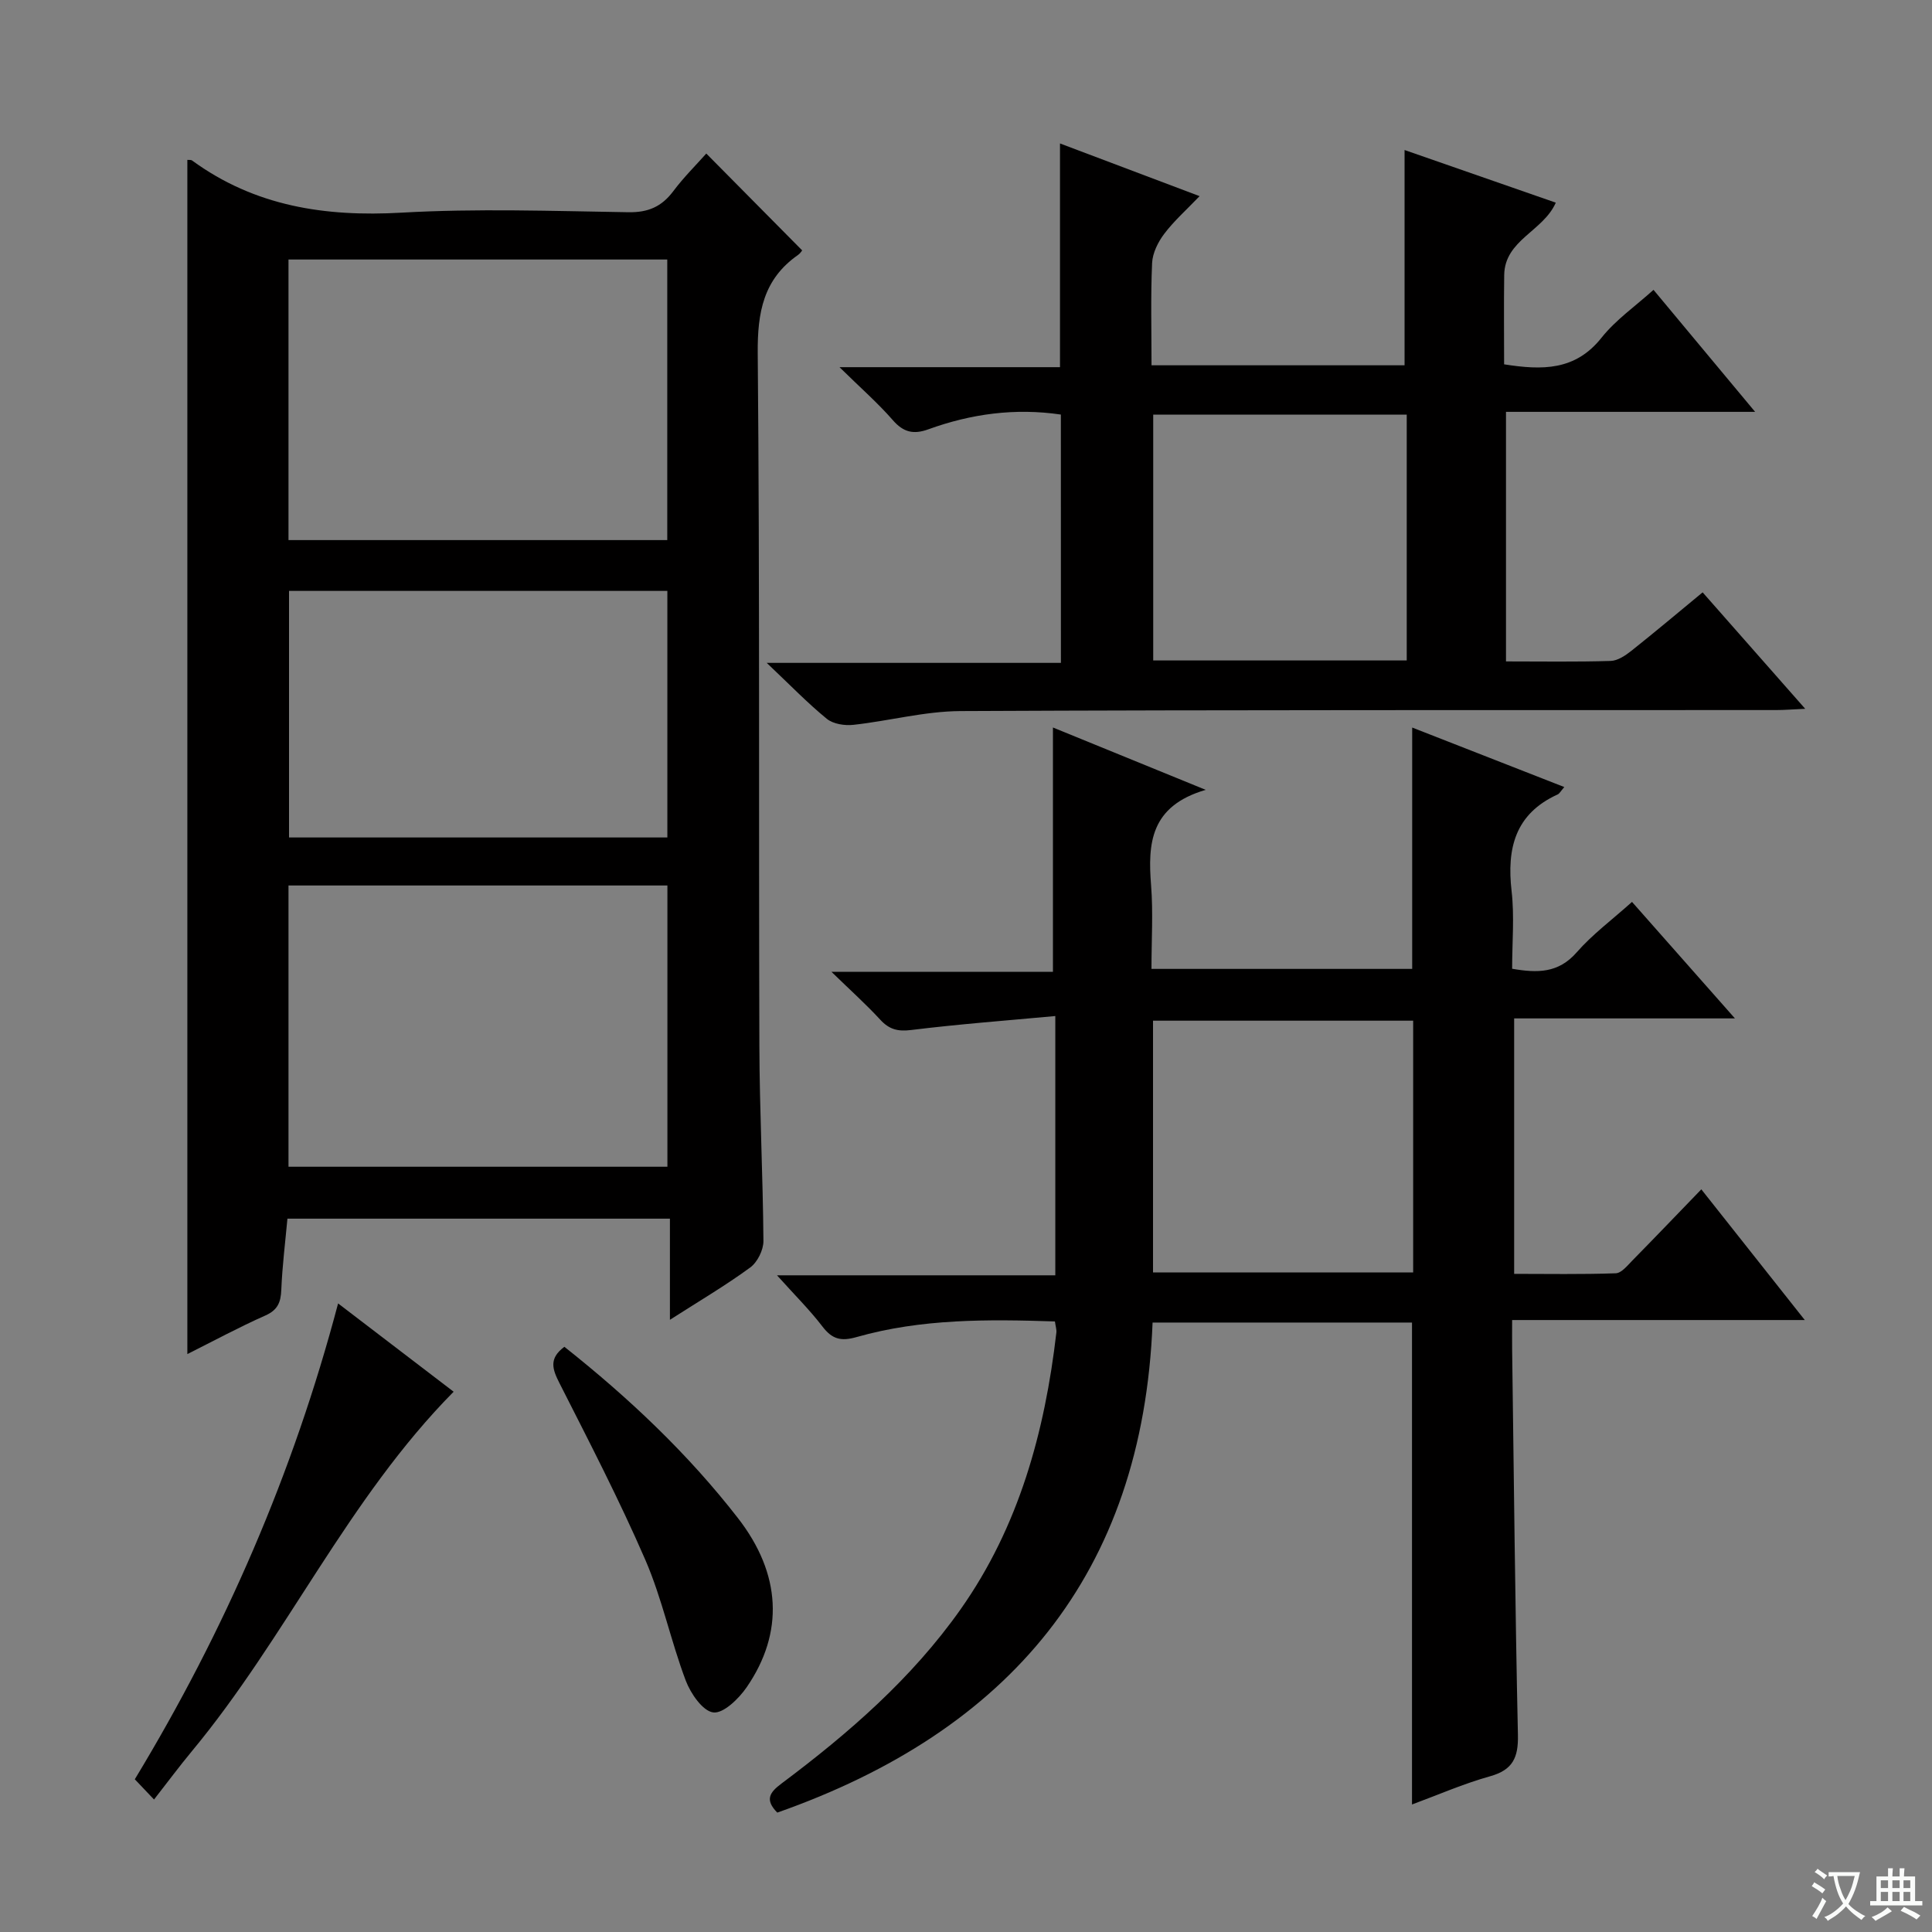
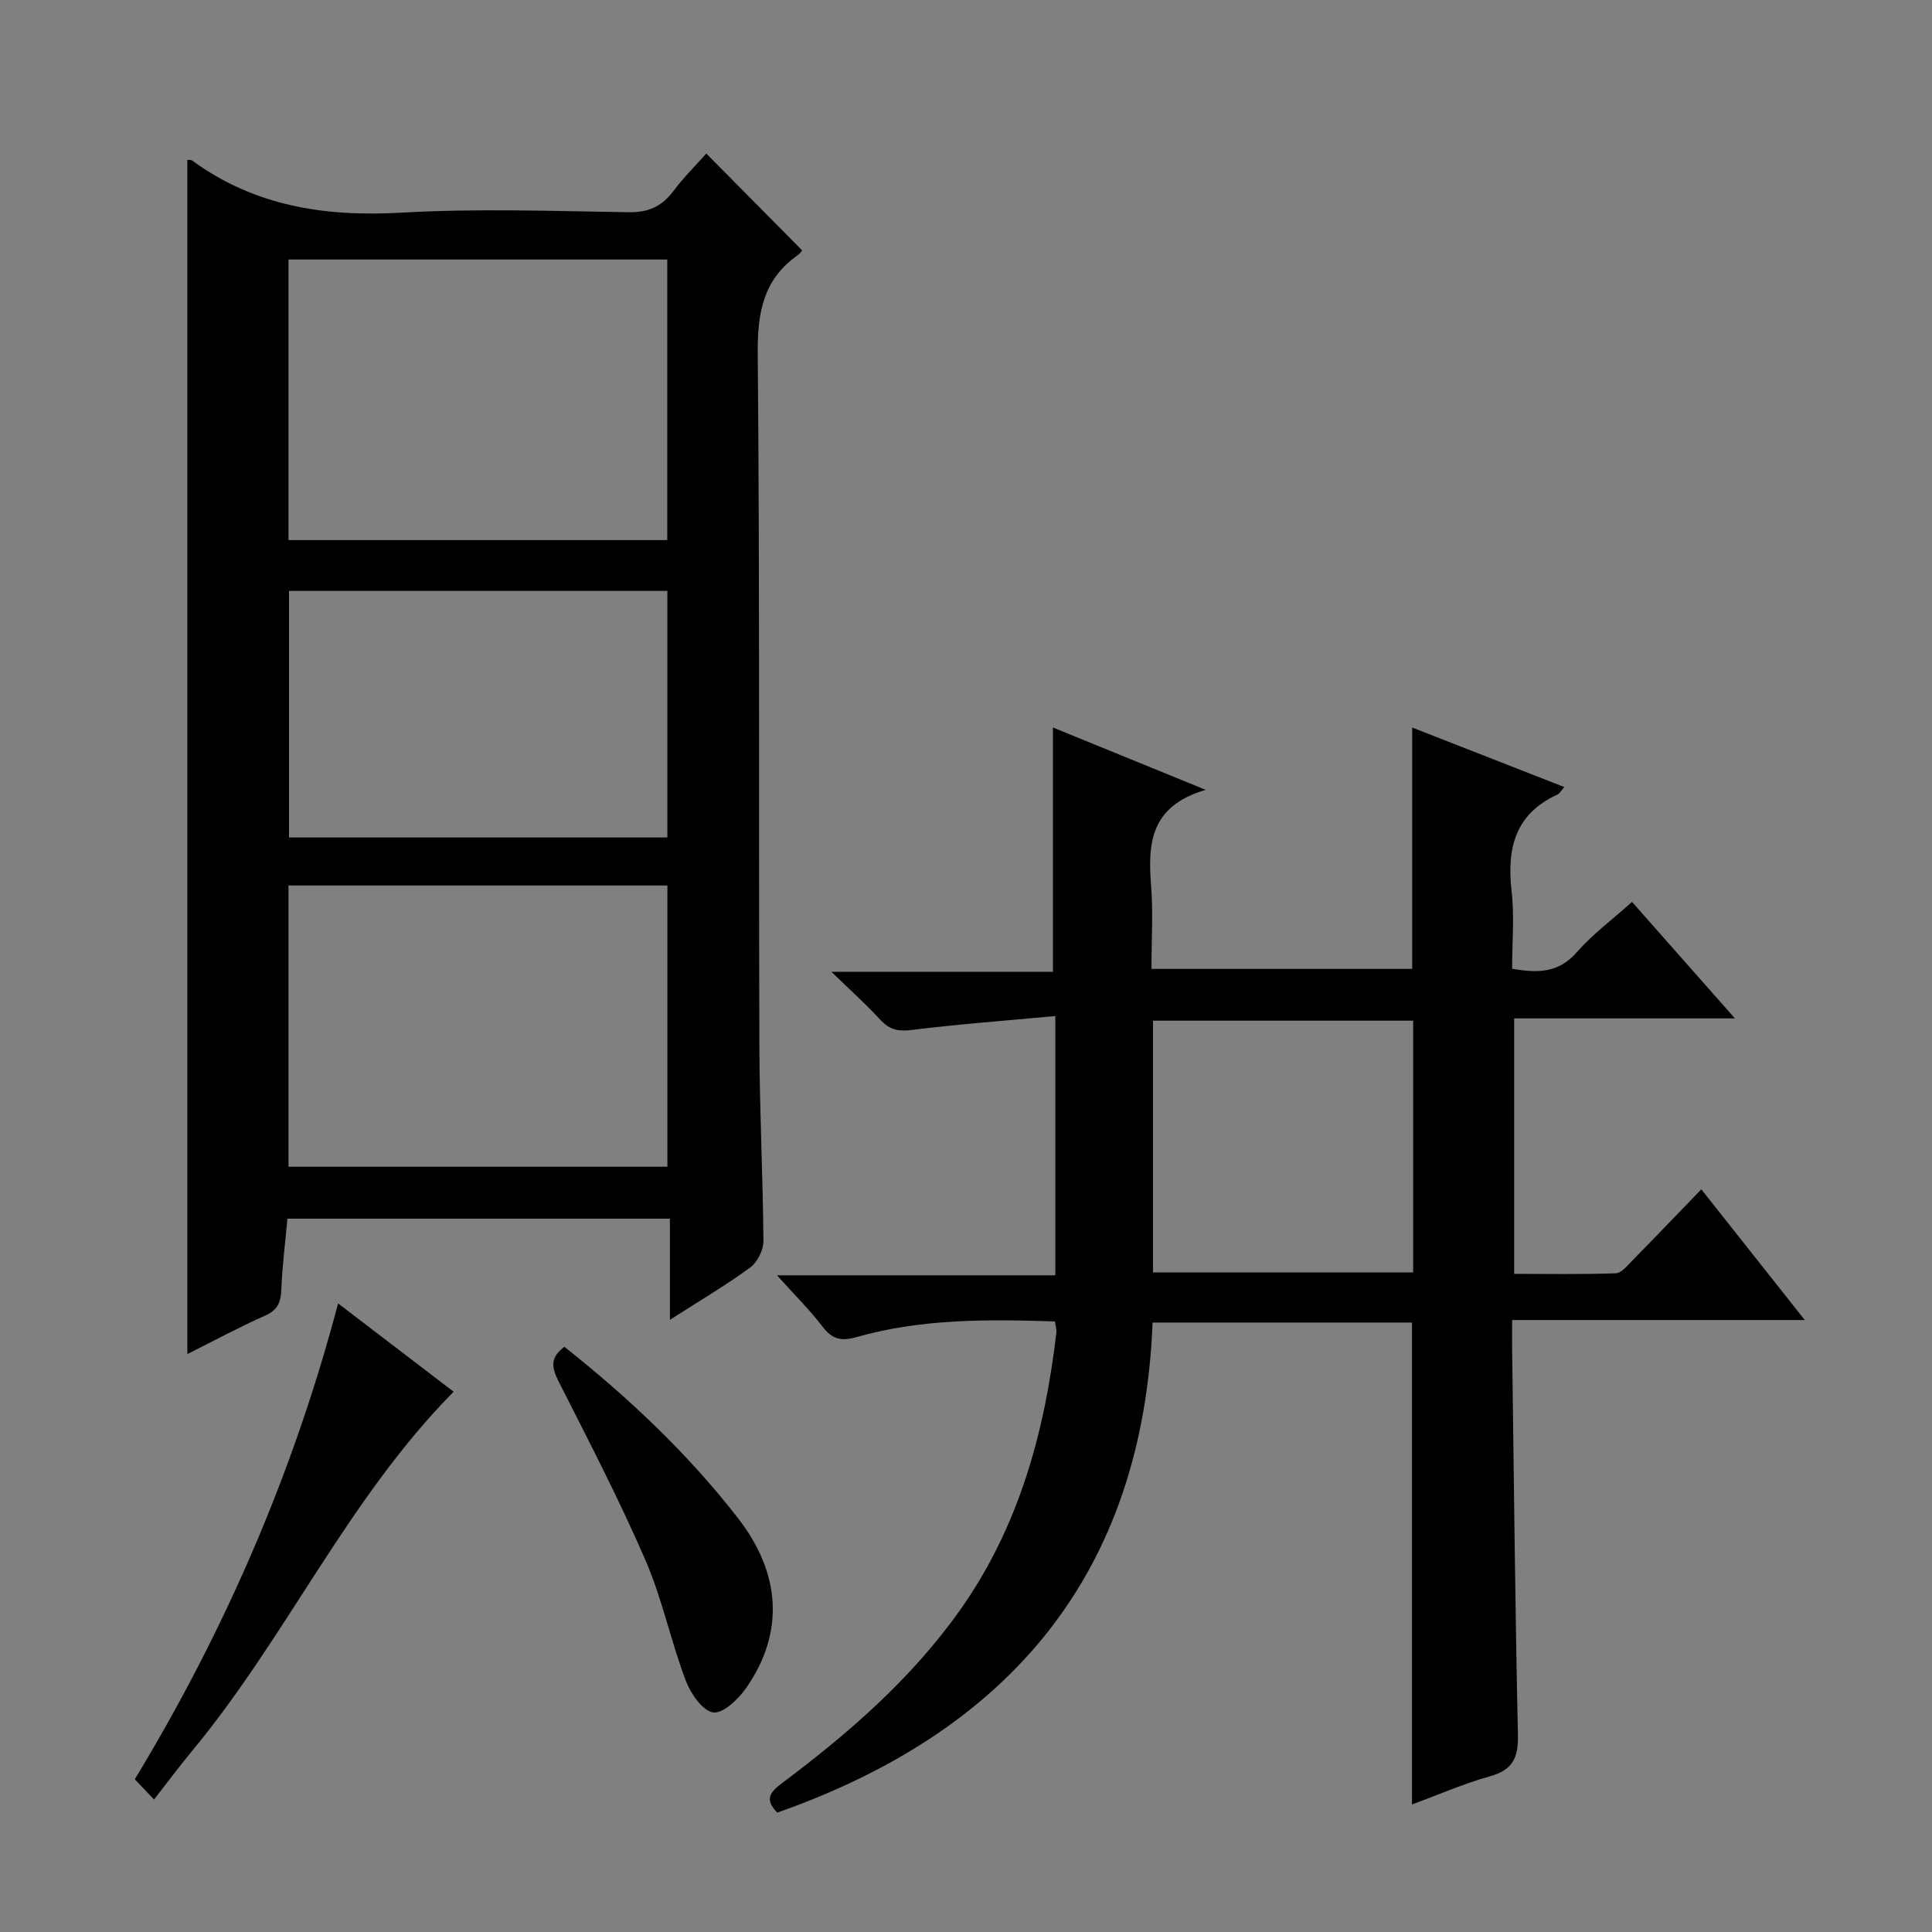
<svg xmlns="http://www.w3.org/2000/svg" enable-background="new 0 0 400 400" viewBox="0 0 400 400">
  <rect x="0" y="0" width="400" height="400" fill="#808080" stroke="none" />
-   <path d="m377.9 391.2c-.2.3-.4.5-.6.8-.7-.6-1.4-1-2.2-1.5.2-.3.4-.5.5-.8.6.4 1.4.8 2.3 1.5zm-1.8 6.1c-.2-.2-.5-.4-.9-.6.4-.6.8-1.2 1.2-1.9s.7-1.3.9-1.9c.3.3.5.5.8.7-.7 1.3-1.4 2.6-2 3.7zm2.2-9c-.3.3-.5.5-.6.8-.6-.6-1.3-1.1-2-1.5.3-.3.5-.5.6-.7.6.5 1.3.9 2 1.4zm.3.2v-.9h2 4.5c-.3 1.3-.6 2.5-1 3.6s-.9 2.1-1.4 3c.4.5 1 1 1.6 1.4s1.2.8 1.9 1.1c-.3.2-.5.4-.8.8-.4-.3-1-.7-1.6-1.2s-1.2-1.1-1.6-1.6c-.5.6-1.1 1.1-1.7 1.6s-1.4.9-2.1 1.4c-.1-.3-.3-.5-.7-.8.6-.2 1.2-.5 1.9-1s1.4-1.1 2-1.8c-.5-.8-.9-1.6-1.2-2.5s-.6-2-.8-3.2c-.4.1-.7.1-1 .1zm2.5 2.7c.3 1 .7 1.7 1 2.2.3-.5.6-1.1 1-2s.6-1.9.9-3h-3.2-.4c.1.9.3 1.8.7 2.8z" fill="#fafbfa" />
-   <path d="m396.5 388.5v1.5 3.6h1.5v.9c-.4 0-1 0-1.7 0h-7.9c-.5 0-.9 0-1.2 0v-.9h1.3v-3.5c0-.7 0-1.2 0-1.6h2.4c0-.8 0-1.4 0-1.7h1c0 .3-.1.8-.1 1.7h1.5c0-.8 0-1.4 0-1.7h1c0 .3-.1.9-.1 1.7zm-8.2 9.2c-.2-.3-.5-.5-.8-.8.8-.3 1.4-.6 1.9-.9s1-.7 1.4-1.1c.3.3.6.5.9.8-1.6 1-2.8 1.6-3.4 2zm2.6-6.8v-1.6h-1.5v1.6zm0 2.7v-1.9h-1.5v1.9zm2.4-2.7v-1.6h-1.5v1.6zm0 2.7v-1.9h-1.5v1.9zm.2 2 .7-.8c.4.2.9.5 1.6.8s1.3.7 1.8 1c-.3.3-.5.5-.8.8-.4-.3-1.5-1-3.3-1.8zm2-4.7v-1.6h-1.4v1.6zm0 2.7v-1.9h-1.4v1.9z" fill="#fafbfa" />
  <g fill="#010000">
    <path d="m323.87 162.95c-.73.83-.98 1.36-1.39 1.54-8.8 4.01-10.54 11.16-9.52 20.01.6 5.23.11 10.59.11 16.07 5.25.91 9.58.93 13.36-3.39 3.26-3.73 7.34-6.75 11.46-10.45 6.9 7.8 13.76 15.57 21.31 24.12-15.81 0-30.55 0-45.71 0v52.89c6.87 0 13.95.13 21.03-.12 1.19-.04 2.43-1.61 3.46-2.66 4.66-4.74 9.26-9.55 14.26-14.72 7.19 9.08 13.94 17.61 21.42 27.06-20.69 0-40.36 0-60.59 0 0 2.45-.02 4.23 0 6 .36 26.64.62 53.28 1.2 79.91.1 4.67-1.05 7.23-5.77 8.55-5.51 1.54-10.79 3.86-16.16 5.84 0-33.53 0-66.45 0-99.78-17.55 0-35.42 0-53.71 0-2.05 52.2-29.8 84.61-77.7 101.46-2.64-2.67-1.57-4.19.86-6.01 13.92-10.41 27.01-21.79 37.09-36.08 12.08-17.13 17.44-36.74 19.83-57.3.07-.62-.16-1.27-.3-2.3-13.9-.46-27.66-.58-41.08 3.24-3.26.93-5.07.41-7.06-2.2-2.62-3.42-5.71-6.48-9.4-10.59h57.62c0-17.97 0-35.19 0-53.68-10.16.94-20.02 1.68-29.82 2.89-2.8.35-4.58-.12-6.44-2.15-2.91-3.16-6.11-6.03-10.08-9.89h45.85c0-17.02 0-33.55 0-50.59 9.71 3.96 19.85 8.1 31.63 12.91-11.53 3.37-11.99 11.15-11.31 19.77.44 5.61.08 11.28.08 17.3h53.98c0-16.49 0-32.89 0-49.97 10.45 4.1 20.84 8.16 31.49 12.32zm-85.15 100.5h53.86c0-17.59 0-34.81 0-52.13-18.09 0-35.83 0-53.86 0z" />
    <path d="m38.79 33.1c.35.04.75-.04.98.13 12.99 9.48 27.55 11.7 43.34 10.8 15.61-.89 31.31-.34 46.97-.09 4.1.07 6.9-1.14 9.31-4.35 2.18-2.91 4.8-5.5 6.84-7.8 6.62 6.69 13.09 13.23 19.82 20.02.2-.24-.21.54-.85.99-7.14 5-8.39 11.86-8.32 20.29.43 47.81.19 95.62.34 143.43.04 13.47.74 26.94.84 40.42.01 1.87-1.25 4.4-2.75 5.49-5.04 3.69-10.45 6.88-16.61 10.82 0-7.55 0-14.1 0-20.94-26.67 0-52.74 0-79.19 0-.45 4.9-1.07 9.81-1.27 14.74-.11 2.61-.75 4.18-3.32 5.32-5.43 2.41-10.67 5.24-16.13 7.98 0-82.64 0-164.86 0-247.25zm99.36 78.72c0-19.66 0-38.85 0-58.09-26.33 0-52.22 0-78.42 0v58.09zm-78.42 71.51v58.23h78.45c0-19.61 0-38.84 0-58.23-26.21 0-52.01 0-78.45 0zm78.44-9.94c0-17.33 0-34.19 0-51.05-26.34 0-52.26 0-78.33 0v51.05z" />
-     <path d="m219.64 85.83c-9.49-1.4-18.6-.15-27.45 3.06-3.03 1.1-5.14.63-7.33-1.89-3.12-3.58-6.73-6.73-11.05-10.98h45.65c0-15.51 0-30.56 0-46.32 9.35 3.53 18.71 7.06 28.9 10.91-2.73 2.85-5.29 5.12-7.31 7.79-1.29 1.7-2.42 3.98-2.52 6.05-.31 6.95-.12 13.92-.12 21.18h52.39c0-14.77 0-29.58 0-44.57 10.23 3.56 20.71 7.21 31.31 10.9-2.61 5.94-10.57 7.71-10.68 14.97-.09 6.13-.02 12.26-.02 18.5 7.93 1.25 14.75 1.31 20.16-5.5 2.95-3.71 7.01-6.53 10.77-9.92 6.93 8.31 13.59 16.31 21.04 25.26-17.84 0-34.53 0-51.58 0v51.67c7.4 0 14.53.12 21.66-.1 1.46-.04 3.05-1.11 4.28-2.08 4.92-3.91 9.73-7.96 14.77-12.12 7.06 8.01 13.85 15.71 21.24 24.11-2.55.11-4.28.26-6 .26-56.3.03-112.61-.06-168.91.21-7.39.04-14.75 2.04-22.16 2.85-1.8.2-4.17-.17-5.49-1.24-3.98-3.25-7.58-6.98-12.45-11.59h60.91c-.01-17.5-.01-34.37-.01-51.41zm71.61.02c-17.75 0-35.11 0-52.49 0v50.89h52.49c0-16.94 0-33.69 0-50.89z" />
    <path d="m31.89 372.57c-1.6-1.68-2.73-2.87-3.98-4.19 18.62-30.74 32.79-63.3 42.09-98.52 8.4 6.42 16.17 12.36 23.92 18.28-21.97 22.23-34.65 50.91-54.27 74.52-2.53 3.05-4.89 6.24-7.76 9.91z" />
    <path d="m116.85 278.84c13.4 10.62 25.59 22.15 35.93 35.46 8.98 11.56 9.57 23.72 1.83 35-1.63 2.38-4.83 5.5-6.93 5.24-2.19-.27-4.7-3.93-5.71-6.61-3.09-8.2-4.88-16.93-8.35-24.95-5.4-12.45-11.66-24.53-17.8-36.64-1.45-2.86-2.24-5.08 1.03-7.5z" />
  </g>
</svg>